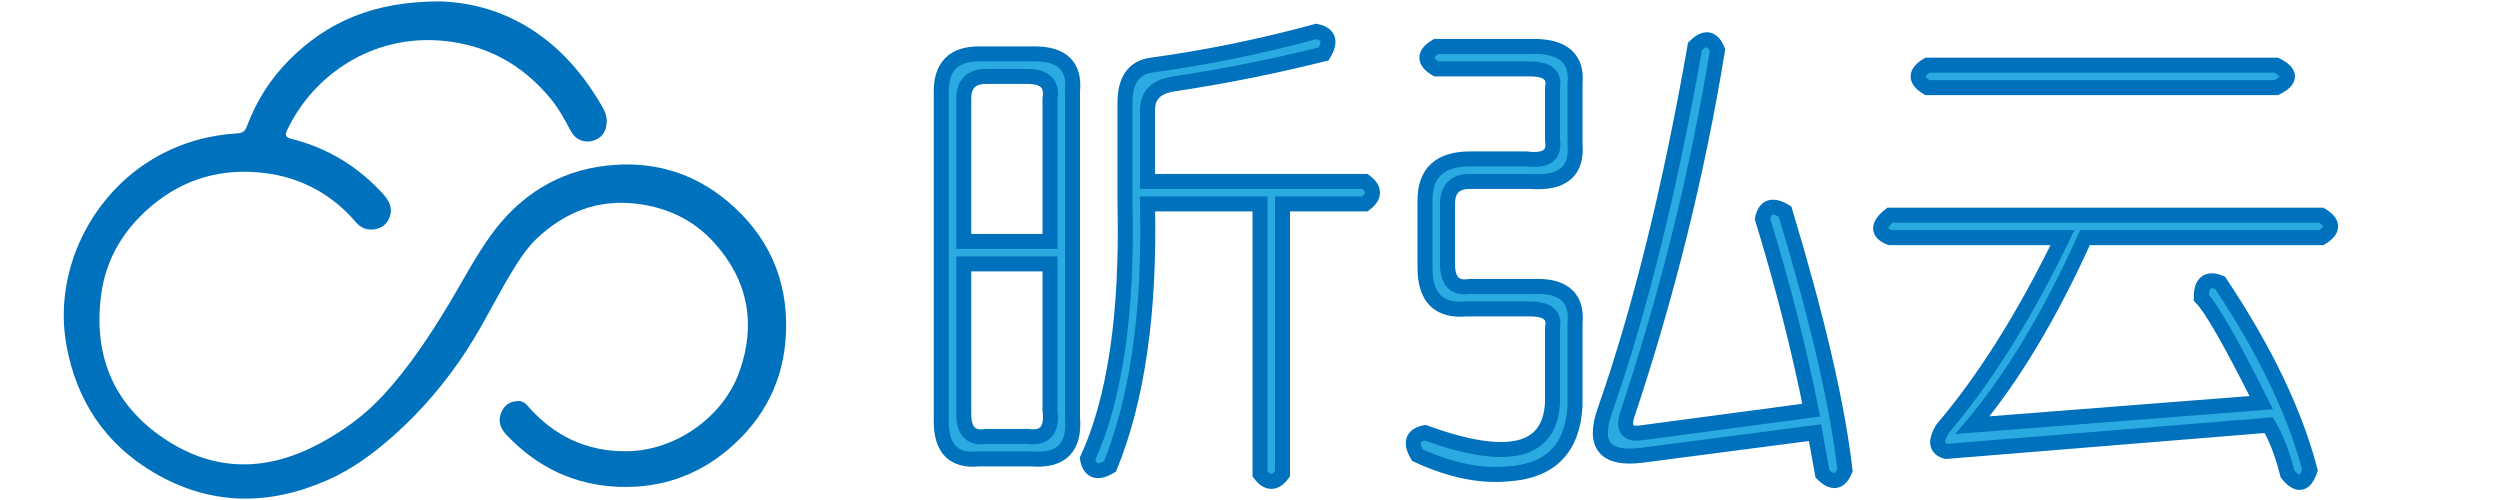
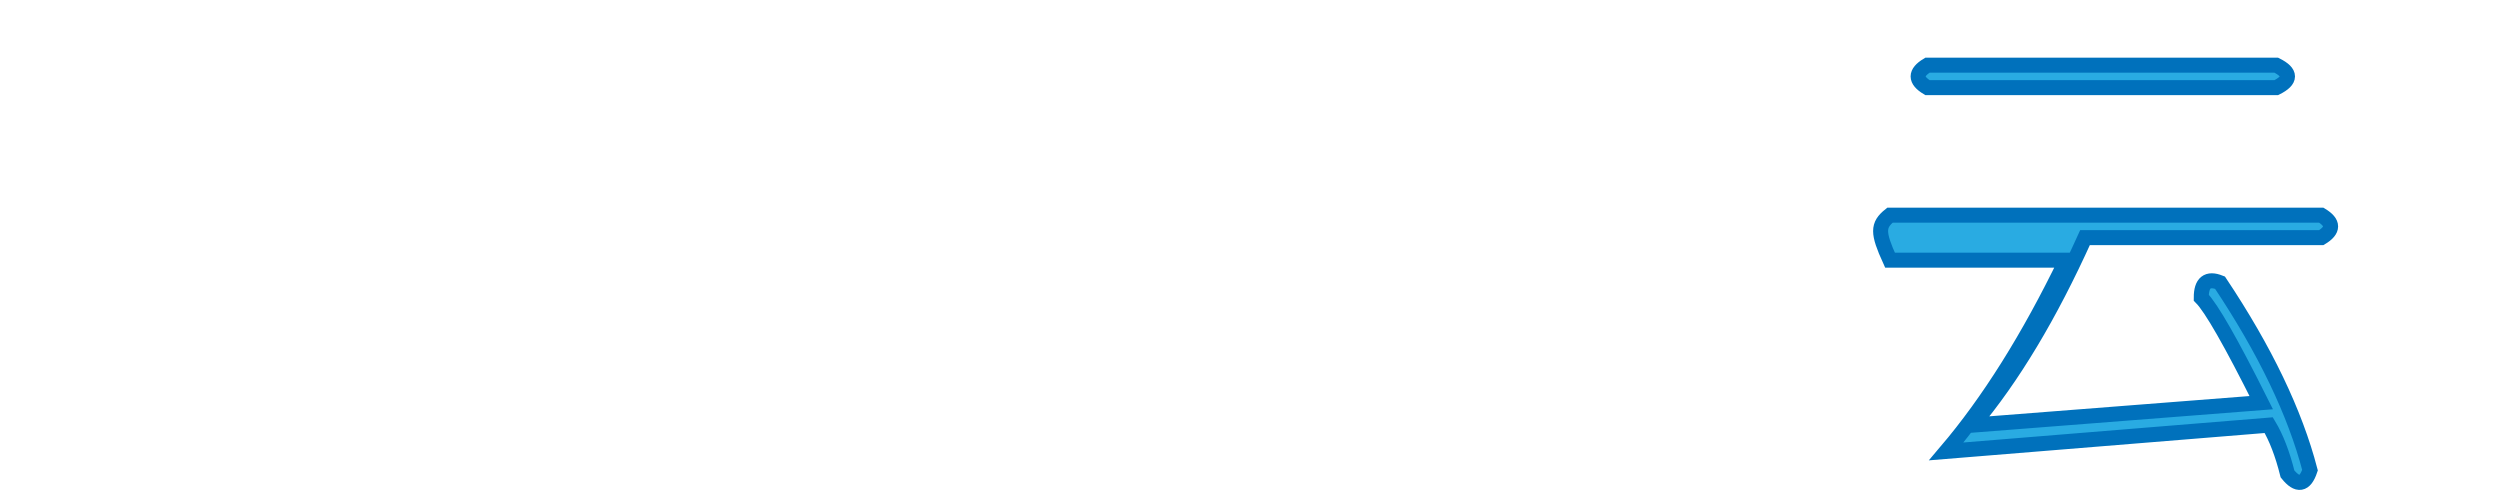
<svg xmlns="http://www.w3.org/2000/svg" version="1.1" id="图层_1" x="0px" y="0px" width="250px" height="50px" viewBox="0 0 250 50" enable-background="new 0 0 250 50" xml:space="preserve">
-   <path fill-rule="evenodd" clip-rule="evenodd" fill="#0071BC" d="M43.941,0.141c6.457,0.175,12.076,3.537,15.917,9.91  c0.392,0.65,0.852,1.316,0.816,2.165c-0.041,0.971-0.508,1.622-1.43,1.873c-0.808,0.219-1.696-0.127-2.117-0.907  c-0.625-1.156-1.234-2.317-2.079-3.335c-2.878-3.47-6.521-5.447-11.051-5.792c-6.789-0.52-12.623,3.394-15.259,8.908  c-0.277,0.579-0.188,0.771,0.437,0.93c3.605,0.909,6.647,2.771,9.15,5.524c0.596,0.655,0.962,1.383,0.654,2.263  c-0.255,0.722-0.808,1.164-1.592,1.261c-0.721,0.091-1.312-0.158-1.781-0.705c-2.434-2.836-5.524-4.502-9.213-4.939  c-4.201-0.5-8,0.559-11.261,3.315c-2.723,2.3-4.505,5.197-4.999,8.738c-0.847,6.088,1.158,11.082,6.306,14.526  c5.019,3.357,10.244,3.315,15.551,0.464c2.387-1.282,4.516-2.842,6.341-4.822c2.586-2.81,4.672-5.984,6.635-9.244  c1.354-2.247,2.559-4.587,4.097-6.72c2.865-3.975,6.702-6.437,11.594-6.991c4.478-0.507,8.576,0.628,12.061,3.539  c4.07,3.398,6.083,7.804,5.886,13.118c-0.176,4.713-2.13,8.617-5.724,11.677c-3.138,2.674-6.812,3.923-10.902,3.789  c-4.495-0.146-8.284-1.956-11.364-5.232c-0.617-0.656-0.857-1.422-0.453-2.285c0.334-0.711,0.896-1.067,1.706-1.064  c0.426,0.001,0.661,0.214,0.917,0.504c2.619,2.99,5.875,4.56,9.899,4.516c4.848-0.053,9.639-3.383,11.265-7.98  c1.684-4.763,0.86-9.102-2.512-12.855c-2.056-2.289-4.7-3.546-7.786-3.915c-3.898-0.465-7.155,0.839-9.952,3.461  c-0.789,0.74-1.423,1.625-2.01,2.542c-1.792,2.793-3.183,5.821-4.989,8.603c-2.039,3.137-4.439,5.987-7.238,8.492  c-2.056,1.839-4.254,3.468-6.79,4.574c-5.885,2.565-11.693,2.509-17.293-0.791c-4.871-2.871-7.738-7.21-8.737-12.741  c-1.331-7.367,2.45-15.142,9.042-18.845c2.519-1.415,5.22-2.169,8.087-2.336c0.542-0.032,0.76-0.273,0.93-0.73  c0.93-2.495,2.334-4.708,4.207-6.59C32.761,2.137,37.427,0.148,43.941,0.141z" />
  <g>
-     <rect x="90.75" y="0.141" fill-rule="evenodd" clip-rule="evenodd" fill="none" width="152.583" height="47.484" />
-     <path fill="#29ABE2" stroke="#0071BC" stroke-width="1.5" stroke-miterlimit="10" d="M97.875,5.391h5.625   c2.748,0,3.999,1.251,3.75,3.75v32.625c0.249,3-1.125,4.374-4.125,4.125h-5.25c-2.502,0.249-3.75-1.002-3.75-3.75v-33   C94.125,6.642,95.373,5.391,97.875,5.391z M102.75,7.641h-4.125c-1.5,0-2.25,0.75-2.25,2.25v14.25H105V9.891   C105.249,8.391,104.499,7.641,102.75,7.641z M105,26.391h-8.625v15c0,1.749,0.75,2.499,2.25,2.25h4.125   c1.749,0.249,2.499-0.627,2.25-2.625V26.391z M131.625,3.141c1.248,0.252,1.5,1.002,0.75,2.25c-5.001,1.251-10.002,2.25-15,3   c-1.752,0.252-2.625,1.125-2.625,2.625v7.125h21.75c0.999,0.75,0.999,1.5,0,2.25h-8.25v27c-0.75,0.999-1.5,0.999-2.25,0v-27h-11.25   c0.249,10.752-1.002,19.5-3.75,26.25c-1.251,0.75-2.001,0.498-2.25-0.75c2.748-6,3.999-14.499,3.75-25.5V10.266   c0-2.25,0.873-3.498,2.625-3.75C120.624,5.766,126.123,4.641,131.625,3.141z" />
-     <path fill="#29ABE2" stroke="#0071BC" stroke-width="1.5" stroke-miterlimit="10" d="M143.625,4.641h9.75   c3,0,4.374,1.251,4.125,3.75v6c0.249,2.751-1.251,4.002-4.5,3.75h-6c-1.5,0-2.25,0.75-2.25,2.25v6c0,1.752,0.75,2.502,2.25,2.25   h6.75c2.748,0,3.999,1.251,3.75,3.75v8.25c-0.252,4.248-2.502,6.498-6.75,6.75c-2.751,0.249-5.751-0.375-9-1.875   c-0.75-1.251-0.501-2.001,0.75-2.25c8.25,3,12.498,1.998,12.75-3v-7.5c0.249-1.248-0.501-1.875-2.25-1.875h-6.375   c-2.751,0.252-4.125-1.125-4.125-4.125v-6.75c0-2.748,1.5-4.125,4.5-4.125h5.625c1.998,0.252,2.874-0.375,2.625-1.875v-5.25   c0.249-1.248-0.501-1.875-2.25-1.875h-9.375C142.374,6.141,142.374,5.391,143.625,4.641z M169.5,4.641   c0.999-0.999,1.749-0.873,2.25,0.375c-2.001,12.252-5.001,24.375-9,36.375c-0.501,1.5,0,2.124,1.5,1.875l16.875-2.25   c-1.251-6.249-2.877-12.624-4.875-19.125c0.249-1.248,0.999-1.5,2.25-0.75c3.249,10.752,5.25,19.377,6,25.875   c-0.501,1.248-1.251,1.374-2.25,0.375l-0.75-4.125l-17.25,2.25c-3.75,0.498-5.001-1.002-3.75-4.5   C163.998,31.017,166.998,18.891,169.5,4.641z" />
-     <path fill="#29ABE2" stroke="#0071BC" stroke-width="1.5" stroke-miterlimit="10" d="M189,21.516h43.125   c1.248,0.75,1.248,1.5,0,2.25H208.5c-3.501,7.752-7.251,14.001-11.25,18.75l28.875-2.25c-3-6-5.001-9.498-6-10.5   c0-1.5,0.624-1.998,1.875-1.5c4.5,6.75,7.5,13.002,9,18.75c-0.501,1.5-1.251,1.623-2.25,0.375   c-0.501-2.001-1.125-3.627-1.875-4.875l-32.25,2.625c-1.002-0.252-1.125-1.002-0.375-2.25c4.248-4.998,8.25-11.373,12-19.125H189   C187.749,23.268,187.749,22.518,189,21.516z M192.75,6.516h34.875c1.5,0.75,1.5,1.5,0,2.25H192.75   C191.499,8.016,191.499,7.266,192.75,6.516z" />
+     <path fill="#29ABE2" stroke="#0071BC" stroke-width="1.5" stroke-miterlimit="10" d="M189,21.516h43.125   c1.248,0.75,1.248,1.5,0,2.25H208.5c-3.501,7.752-7.251,14.001-11.25,18.75l28.875-2.25c-3-6-5.001-9.498-6-10.5   c0-1.5,0.624-1.998,1.875-1.5c4.5,6.75,7.5,13.002,9,18.75c-0.501,1.5-1.251,1.623-2.25,0.375   c-0.501-2.001-1.125-3.627-1.875-4.875l-32.25,2.625c4.248-4.998,8.25-11.373,12-19.125H189   C187.749,23.268,187.749,22.518,189,21.516z M192.75,6.516h34.875c1.5,0.75,1.5,1.5,0,2.25H192.75   C191.499,8.016,191.499,7.266,192.75,6.516z" />
  </g>
</svg>